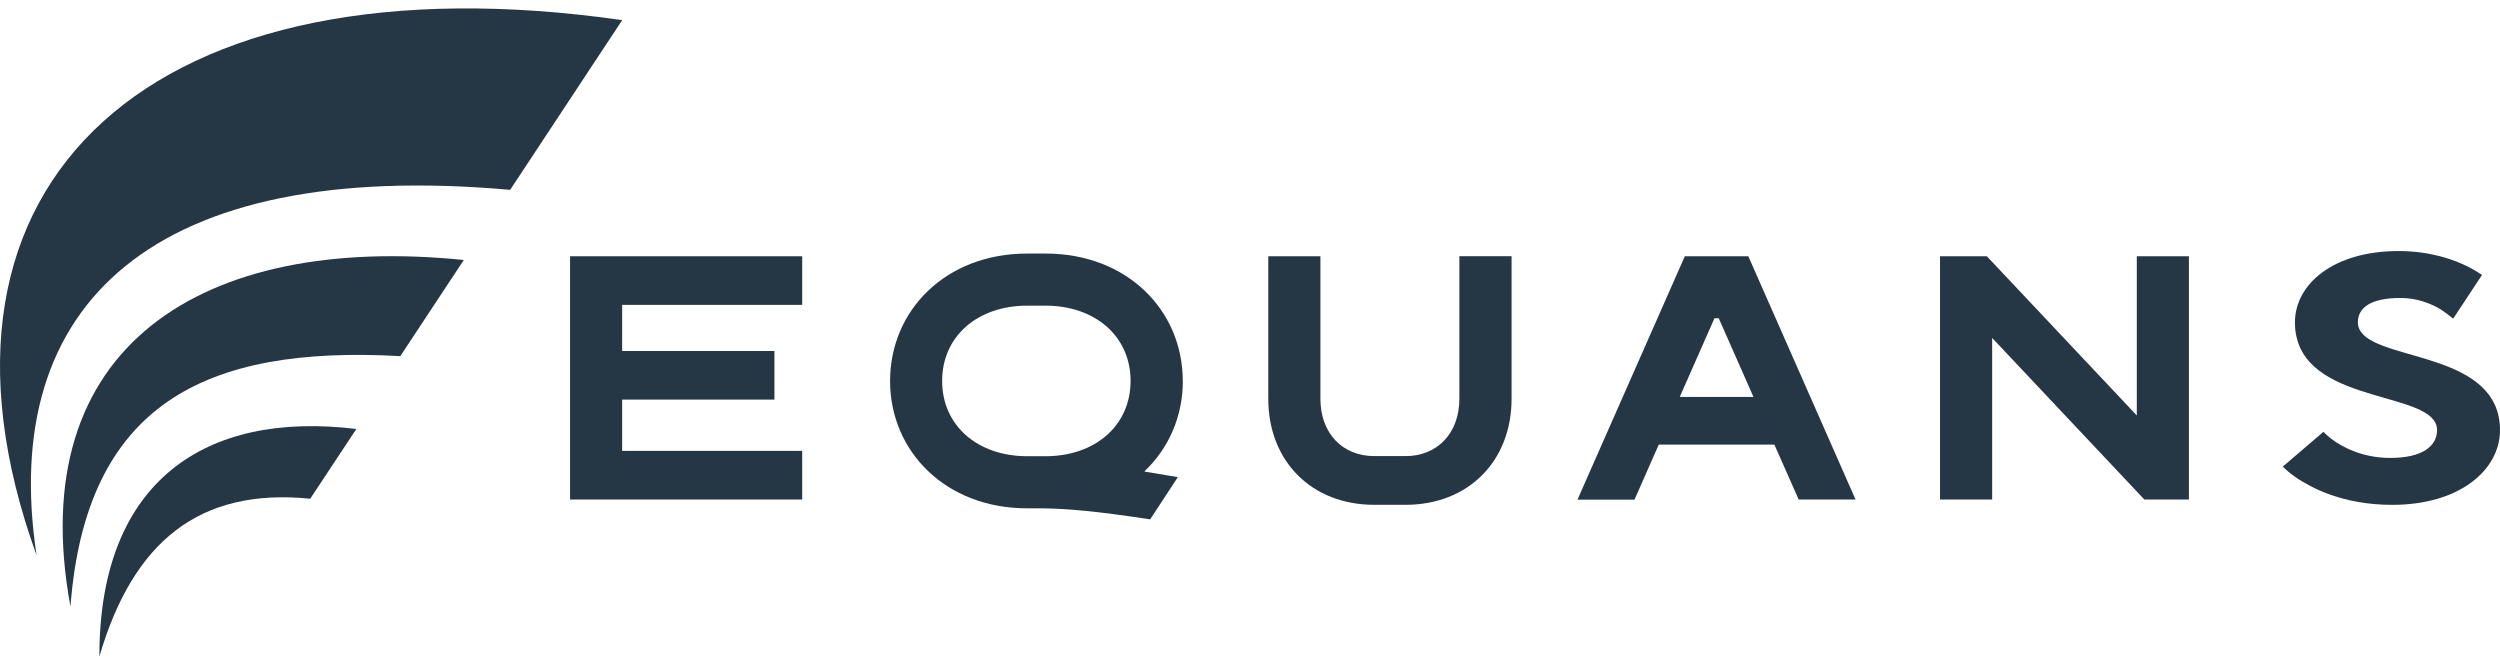
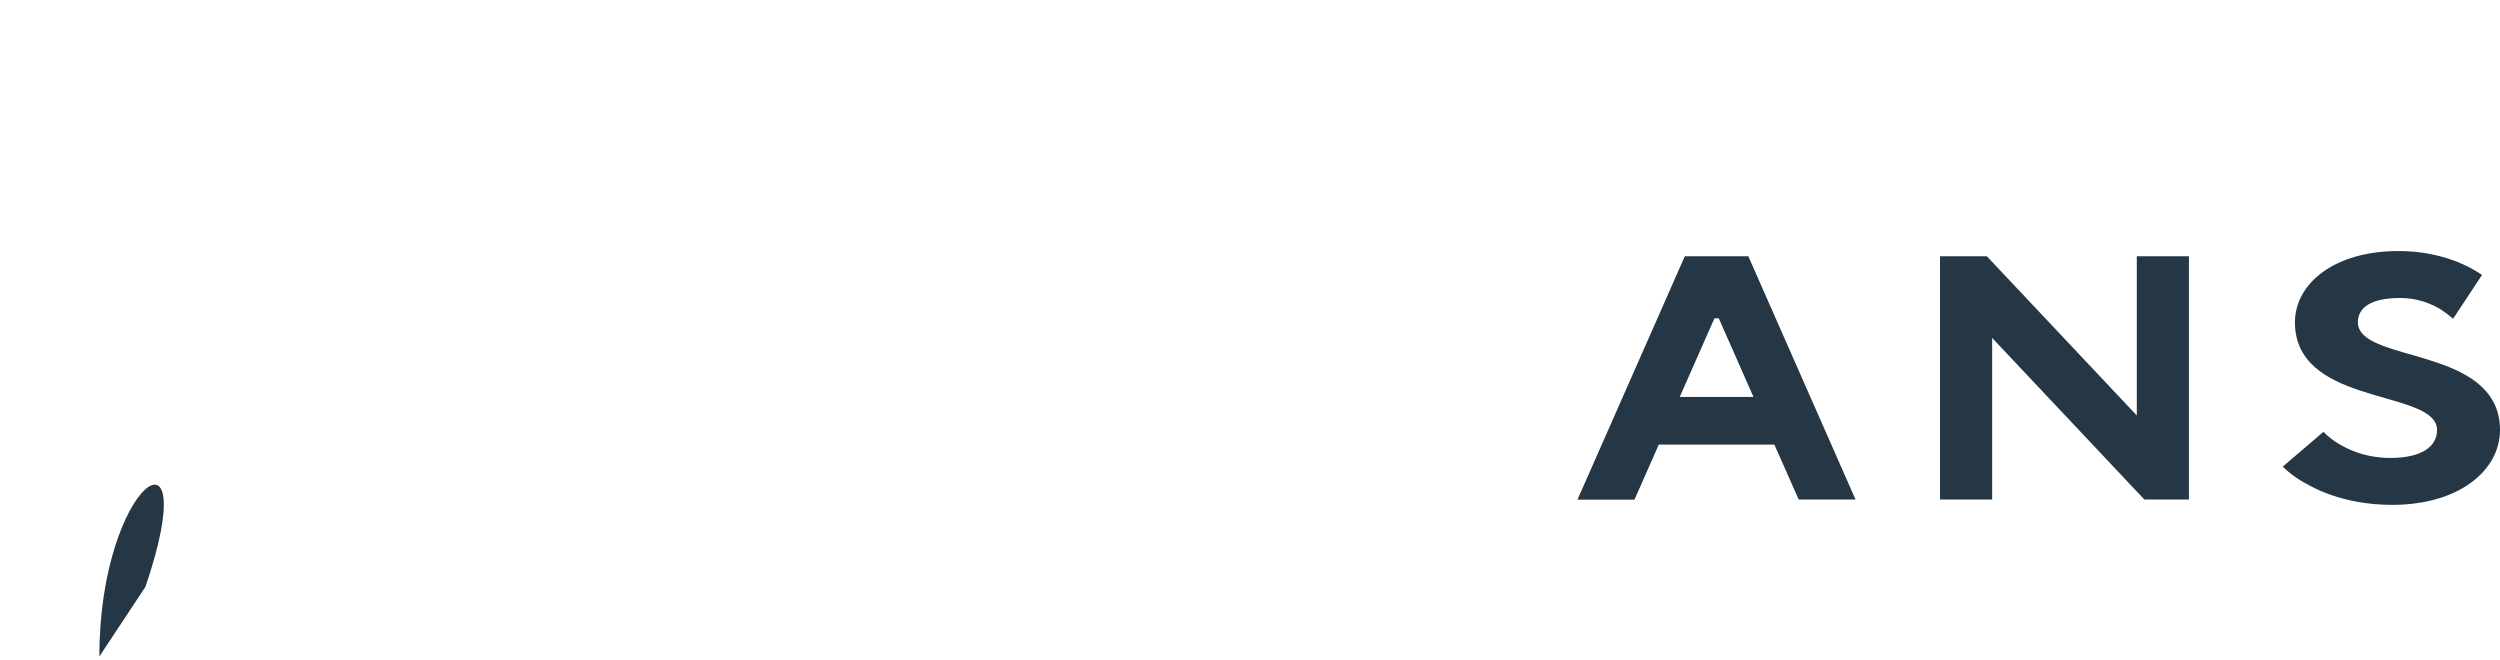
<svg xmlns="http://www.w3.org/2000/svg" xmlns:ns1="http://sodipodi.sourceforge.net/DTD/sodipodi-0.dtd" xmlns:ns2="http://www.inkscape.org/namespaces/inkscape" class="equans" width="125" height="33" viewBox="0 0 125 33" fill="none" version="1.1" id="svg79" ns1:docname="equans-logo.svg" ns2:export-filename="equans-logo-rev-black.svg" ns2:export-xdpi="96" ns2:export-ydpi="96">
  <ns1:namedview id="namedview6214" pagecolor="#ffffff" bordercolor="#000000" borderopacity="0.25" ns2:showpageshadow="2" ns2:pageopacity="0.0" ns2:pagecheckerboard="0" ns2:deskcolor="#d1d1d1" showgrid="false" />
-   <path d="M 40.11,15.242 V 12.812 H 28.503 v 12.166 h 11.607 v -2.433 h -9.003 v -2.565 h 7.614 v -2.43 h -7.614 v -2.308 z" fill="white" id="path2" style="fill:#253745;fill-opacity:1" />
-   <path d="m 59.138,19.047 c 0,-3.519 -2.771,-6.37 -6.862,-6.37 h -0.91 c -4.092,0 -6.862,2.851 -6.862,6.37 0,3.519 2.771,6.37 6.862,6.37 h 0.791 c 1.254,0.022 2.613,0.135 5.352,0.55 l 1.379,-2.105 v -0.006 c -0.614,-0.106 -1.17,-0.199 -1.675,-0.28 1.225,-1.154 1.929,-2.758 1.929,-4.532 z m -12.031,0 c 0,-2.218 1.752,-3.764 4.256,-3.764 h 0.91 c 2.507,0 4.256,1.549 4.256,3.764 0,2.215 -1.752,3.764 -4.256,3.764 H 51.363 c -2.507,0 -4.256,-1.549 -4.256,-3.764 z" fill="white" id="path4" style="fill:#253745;fill-opacity:1" />
-   <path d="m 75.579,12.812 v 7.126 c 0,1.565 -0.543,2.889 -1.478,3.825 -0.935,0.935 -2.26,1.478 -3.825,1.478 h -1.562 c -3.127,0 -5.3,-2.173 -5.3,-5.303 v -7.126 h 2.607 v 7.126 c 0,1.739 1.112,2.867 2.693,2.867 h 1.562 c 1.581,0 2.693,-1.131 2.693,-2.87 v -7.126 h 2.607 z" fill="white" id="path6" style="fill:#253745;fill-opacity:1" />
  <path d="m 89.933,24.978 h 2.845 L 87.416,12.812 H 84.241 L 78.873,24.984 h 2.851 l 1.215,-2.755 h 5.779 l 1.218,2.751 z m -5.946,-5.13 1.736,-3.934 h 0.215 l 1.736,3.934 z" fill="white" id="path8" style="fill:#253745;fill-opacity:1" />
  <path d="m 109.446,12.812 v 12.166 h -2.227 l -7.611,-8.081 v 8.081 H 97.001 V 12.812 h 2.34 l 7.499,7.962 V 12.812 Z" fill="white" id="path10" style="fill:#253745;fill-opacity:1" />
  <path d="m 118.086,16.644 c -0.125,-0.151 -0.193,-0.325 -0.193,-0.527 0,-0.698 0.589,-1.218 2.131,-1.218 0.814,0 1.463,0.26 1.929,0.521 0.257,0.158 0.482,0.328 0.704,0.514 l 1.446,-2.189 c -0.161,-0.106 -0.421,-0.264 -0.604,-0.36 -0.791,-0.418 -2.009,-0.833 -3.574,-0.833 -3.247,0 -5.178,1.652 -5.178,3.565 0,0.247 0.022,0.476 0.07,0.688 0.733,3.455 7.036,2.748 7.036,4.699 0,0.784 -0.71,1.392 -2.333,1.392 -0.37,0 -0.714,-0.039 -1.022,-0.1 -0.595,-0.119 -1.08,-0.328 -1.456,-0.543 -0.344,-0.19 -0.63,-0.418 -0.871,-0.662 l -2.032,1.739 c 0.367,0.363 0.813,0.678 1.36,0.958 0.302,0.161 0.649,0.318 1.048,0.456 0.813,0.286 1.832,0.498 3.072,0.498 3.353,0 5.381,-1.739 5.381,-3.738 0,-3.825 -5.782,-3.449 -6.914,-4.86 z" fill="white" id="path12" style="fill:#253745;fill-opacity:1" />
-   <path d="M 25.508,9.492 31.11,1.006 C 7.724,-2.346 -4.972,8.984 1.829,27.761 -0.09,15.139 7.717,7.907 25.508,9.492 Z" fill="url(#paint0_linear_246_1436)" id="path14" style="fill:#253745;fill-opacity:1" />
-   <path d="M 3.523,30.326 C 4.294,20.24 10.221,17.26 20.015,17.807 l 3.176,-4.808 C 10.173,11.677 1.109,17.279 3.523,30.326 Z" fill="url(#paint1_linear_246_1436)" id="path16" style="fill:#253745;fill-opacity:1" />
-   <path d="M 4.969,32.824 C 6.657,27.064 9.98,24.38 15.512,24.936 l 2.305,-3.487 C 10.273,20.529 4.96,24.049 4.969,32.824 Z" fill="url(#paint2_linear_246_1436)" id="path18" style="fill:#253745;fill-opacity:1" />
+   <path d="M 4.969,32.824 l 2.305,-3.487 C 10.273,20.529 4.96,24.049 4.969,32.824 Z" fill="url(#paint2_linear_246_1436)" id="path18" style="fill:#253745;fill-opacity:1" />
  <defs id="defs77" />
</svg>